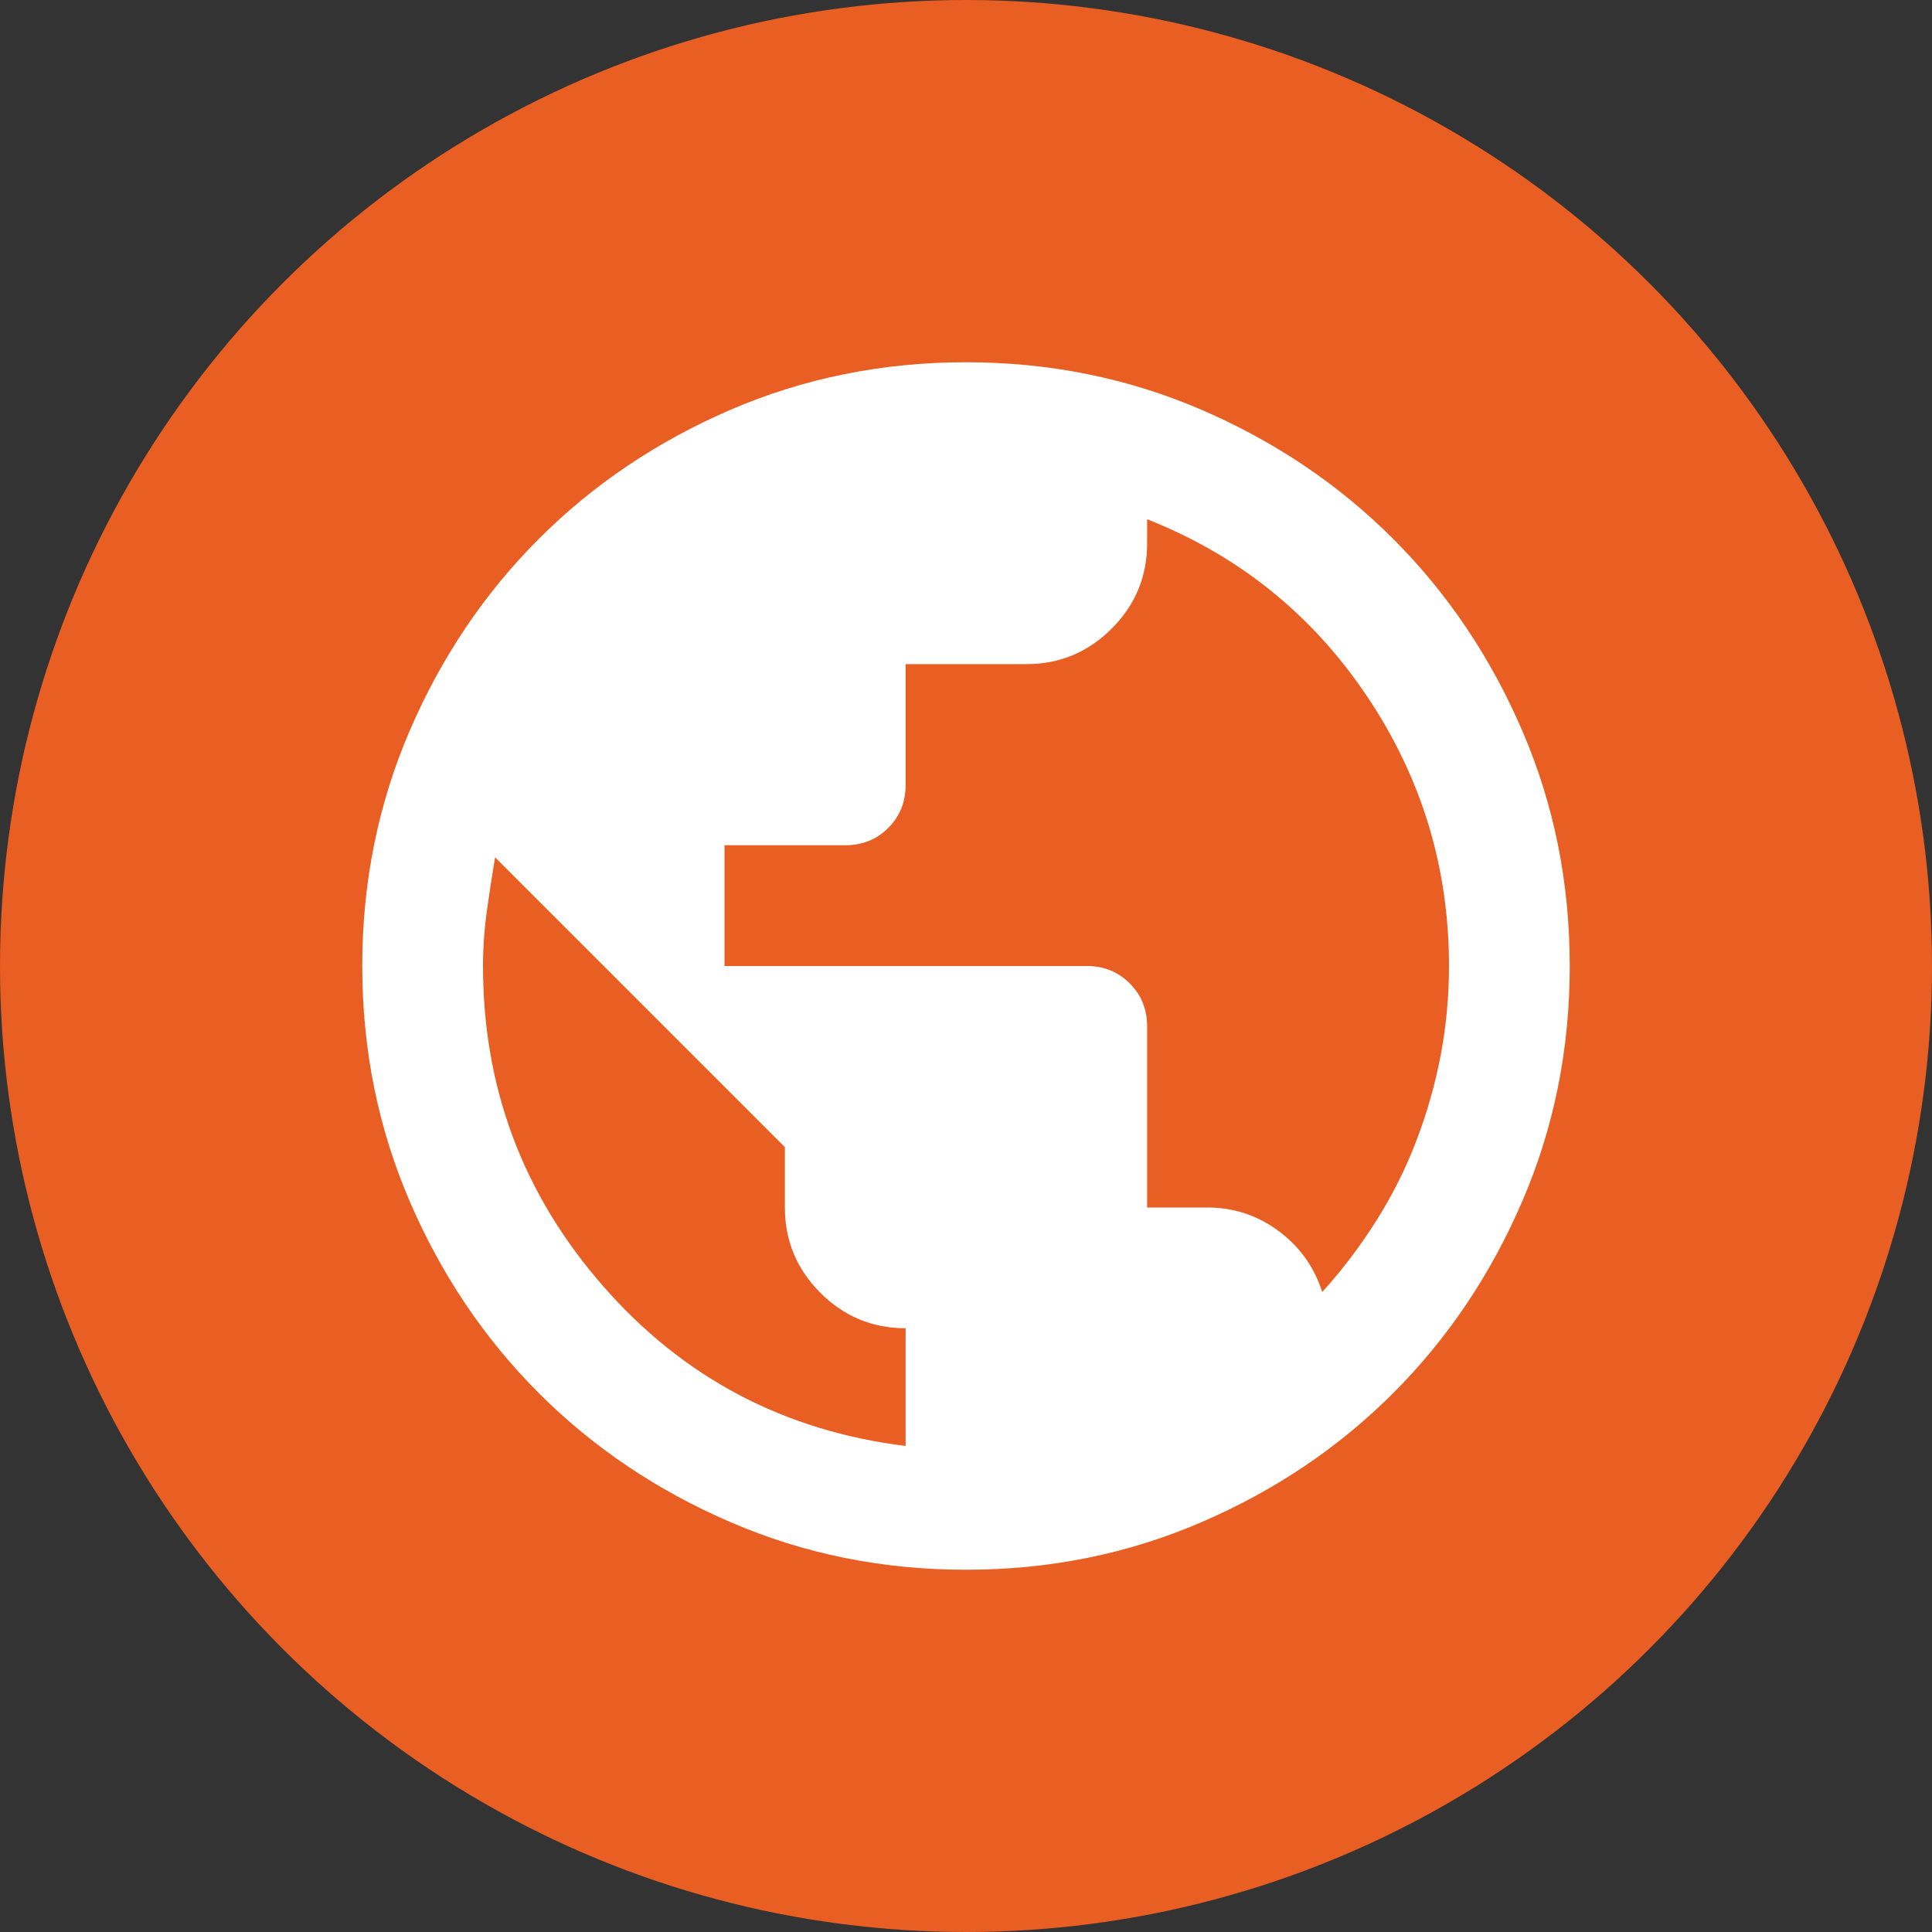
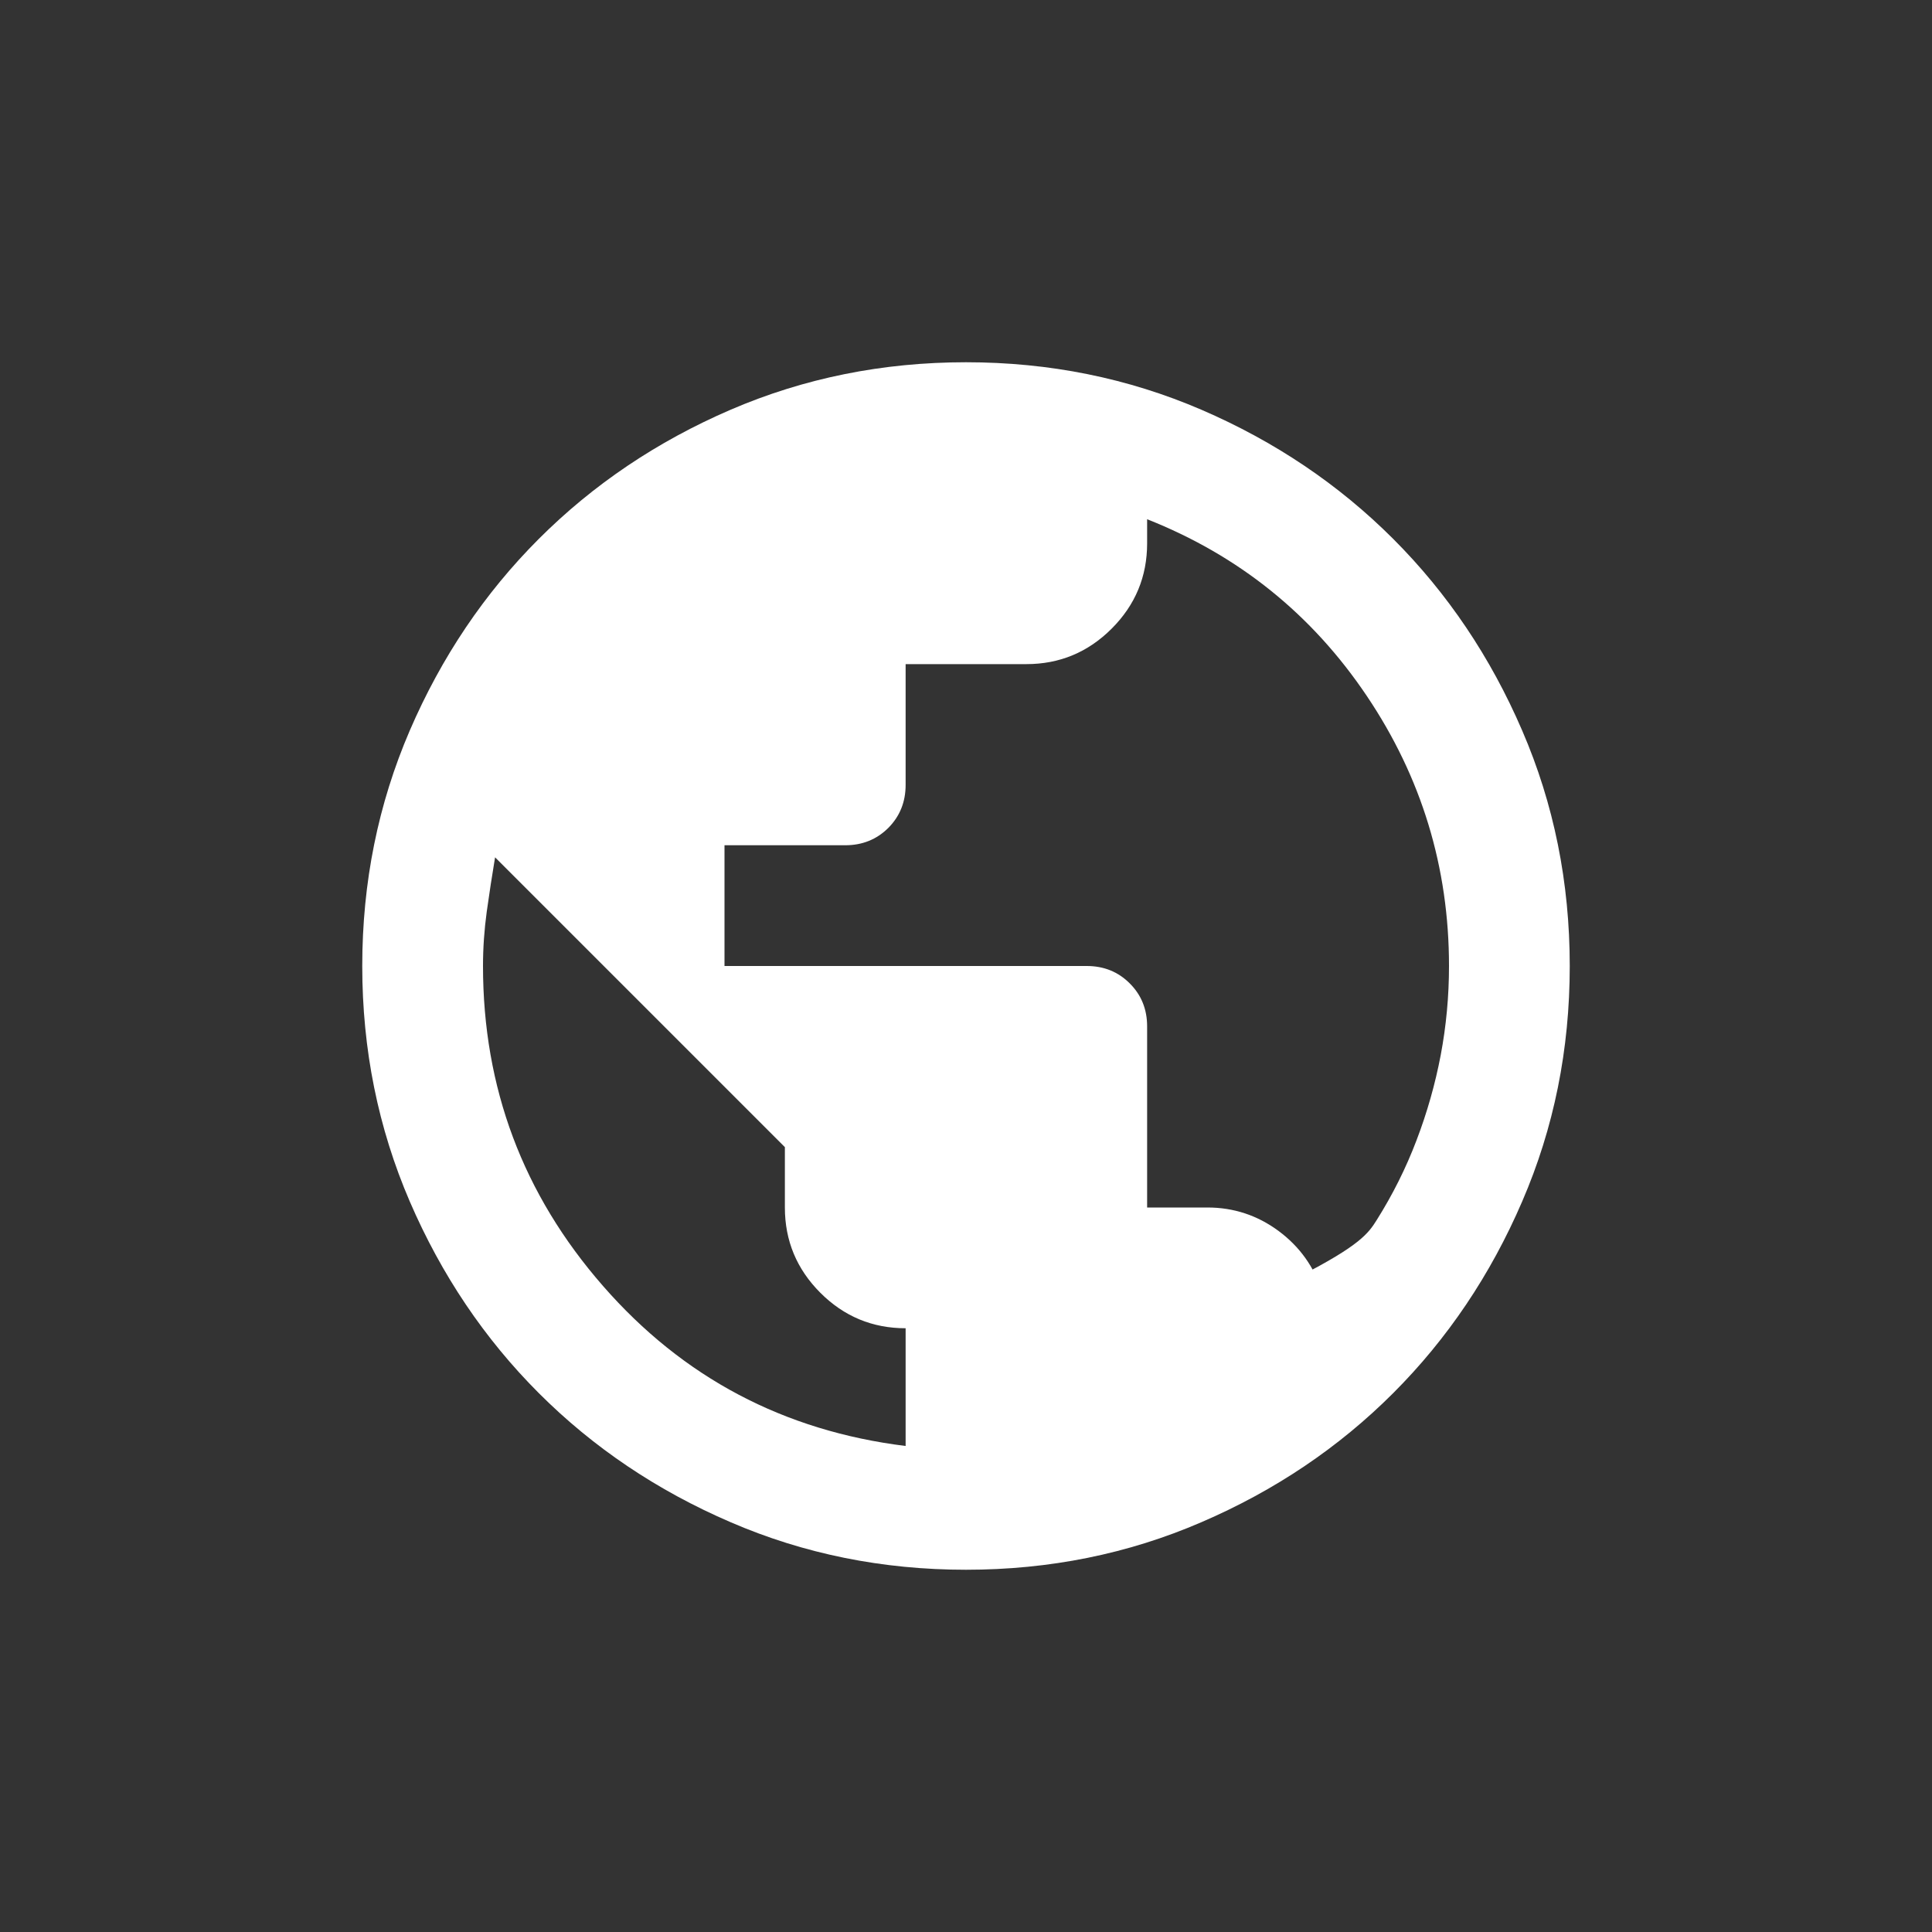
<svg xmlns="http://www.w3.org/2000/svg" width="32" height="32" viewBox="0 0 32 32" fill="none">
  <rect x="0" y="0" width="32" height="32" fill="#333333" stroke="none" />
-   <circle cx="16" cy="16" r="16" fill="#E95E22" />
-   <path d="M16 26C14.617 26 13.317 25.738 12.1 25.212C10.883 24.688 9.825 23.975 8.925 23.075C8.025 22.175 7.312 21.117 6.787 19.9C6.263 18.683 6 17.383 6 16C6 14.617 6.263 13.317 6.787 12.1C7.312 10.883 8.025 9.825 8.925 8.925C9.825 8.025 10.883 7.312 12.1 6.787C13.317 6.263 14.617 6 16 6C17.383 6 18.683 6.263 19.9 6.787C21.117 7.312 22.175 8.025 23.075 8.925C23.975 9.825 24.688 10.883 25.212 12.1C25.738 13.317 26 14.617 26 16C26 17.383 25.738 18.683 25.212 19.9C24.688 21.117 23.975 22.175 23.075 23.075C22.175 23.975 21.117 24.688 19.9 25.212C18.683 25.738 17.383 26 16 26ZM15 23.95V22C14.45 22 13.979 21.804 13.588 21.413C13.196 21.021 13 20.55 13 20V19L8.2 14.2C8.15 14.5 8.104 14.8 8.062 15.1C8.021 15.4 8 15.7 8 16C8 18.017 8.662 19.783 9.988 21.3C11.312 22.817 12.983 23.7 15 23.95ZM21.9 21.4C22.233 21.033 22.533 20.637 22.8 20.212C23.067 19.788 23.288 19.346 23.462 18.887C23.637 18.429 23.771 17.958 23.863 17.475C23.954 16.992 24 16.5 24 16C24 14.367 23.546 12.875 22.637 11.525C21.729 10.175 20.517 9.2 19 8.6V9C19 9.55 18.804 10.021 18.413 10.412C18.021 10.804 17.55 11 17 11H15V13C15 13.283 14.904 13.521 14.713 13.713C14.521 13.904 14.283 14 14 14H12V16H18C18.283 16 18.521 16.096 18.712 16.288C18.904 16.479 19 16.717 19 17V20H20C20.433 20 20.825 20.129 21.175 20.387C21.525 20.646 21.767 20.983 21.9 21.4Z" fill="white" />
+   <path d="M16 26C14.617 26 13.317 25.738 12.1 25.212C10.883 24.688 9.825 23.975 8.925 23.075C8.025 22.175 7.312 21.117 6.787 19.9C6.263 18.683 6 17.383 6 16C6 14.617 6.263 13.317 6.787 12.1C7.312 10.883 8.025 9.825 8.925 8.925C9.825 8.025 10.883 7.312 12.1 6.787C13.317 6.263 14.617 6 16 6C17.383 6 18.683 6.263 19.9 6.787C21.117 7.312 22.175 8.025 23.075 8.925C23.975 9.825 24.688 10.883 25.212 12.1C25.738 13.317 26 14.617 26 16C26 17.383 25.738 18.683 25.212 19.9C24.688 21.117 23.975 22.175 23.075 23.075C22.175 23.975 21.117 24.688 19.9 25.212C18.683 25.738 17.383 26 16 26ZM15 23.95V22C14.45 22 13.979 21.804 13.588 21.413C13.196 21.021 13 20.55 13 20V19L8.2 14.2C8.15 14.5 8.104 14.8 8.062 15.1C8.021 15.4 8 15.7 8 16C8 18.017 8.662 19.783 9.988 21.3C11.312 22.817 12.983 23.7 15 23.95ZC22.233 21.033 22.533 20.637 22.8 20.212C23.067 19.788 23.288 19.346 23.462 18.887C23.637 18.429 23.771 17.958 23.863 17.475C23.954 16.992 24 16.5 24 16C24 14.367 23.546 12.875 22.637 11.525C21.729 10.175 20.517 9.2 19 8.6V9C19 9.55 18.804 10.021 18.413 10.412C18.021 10.804 17.55 11 17 11H15V13C15 13.283 14.904 13.521 14.713 13.713C14.521 13.904 14.283 14 14 14H12V16H18C18.283 16 18.521 16.096 18.712 16.288C18.904 16.479 19 16.717 19 17V20H20C20.433 20 20.825 20.129 21.175 20.387C21.525 20.646 21.767 20.983 21.9 21.4Z" fill="white" />
</svg>